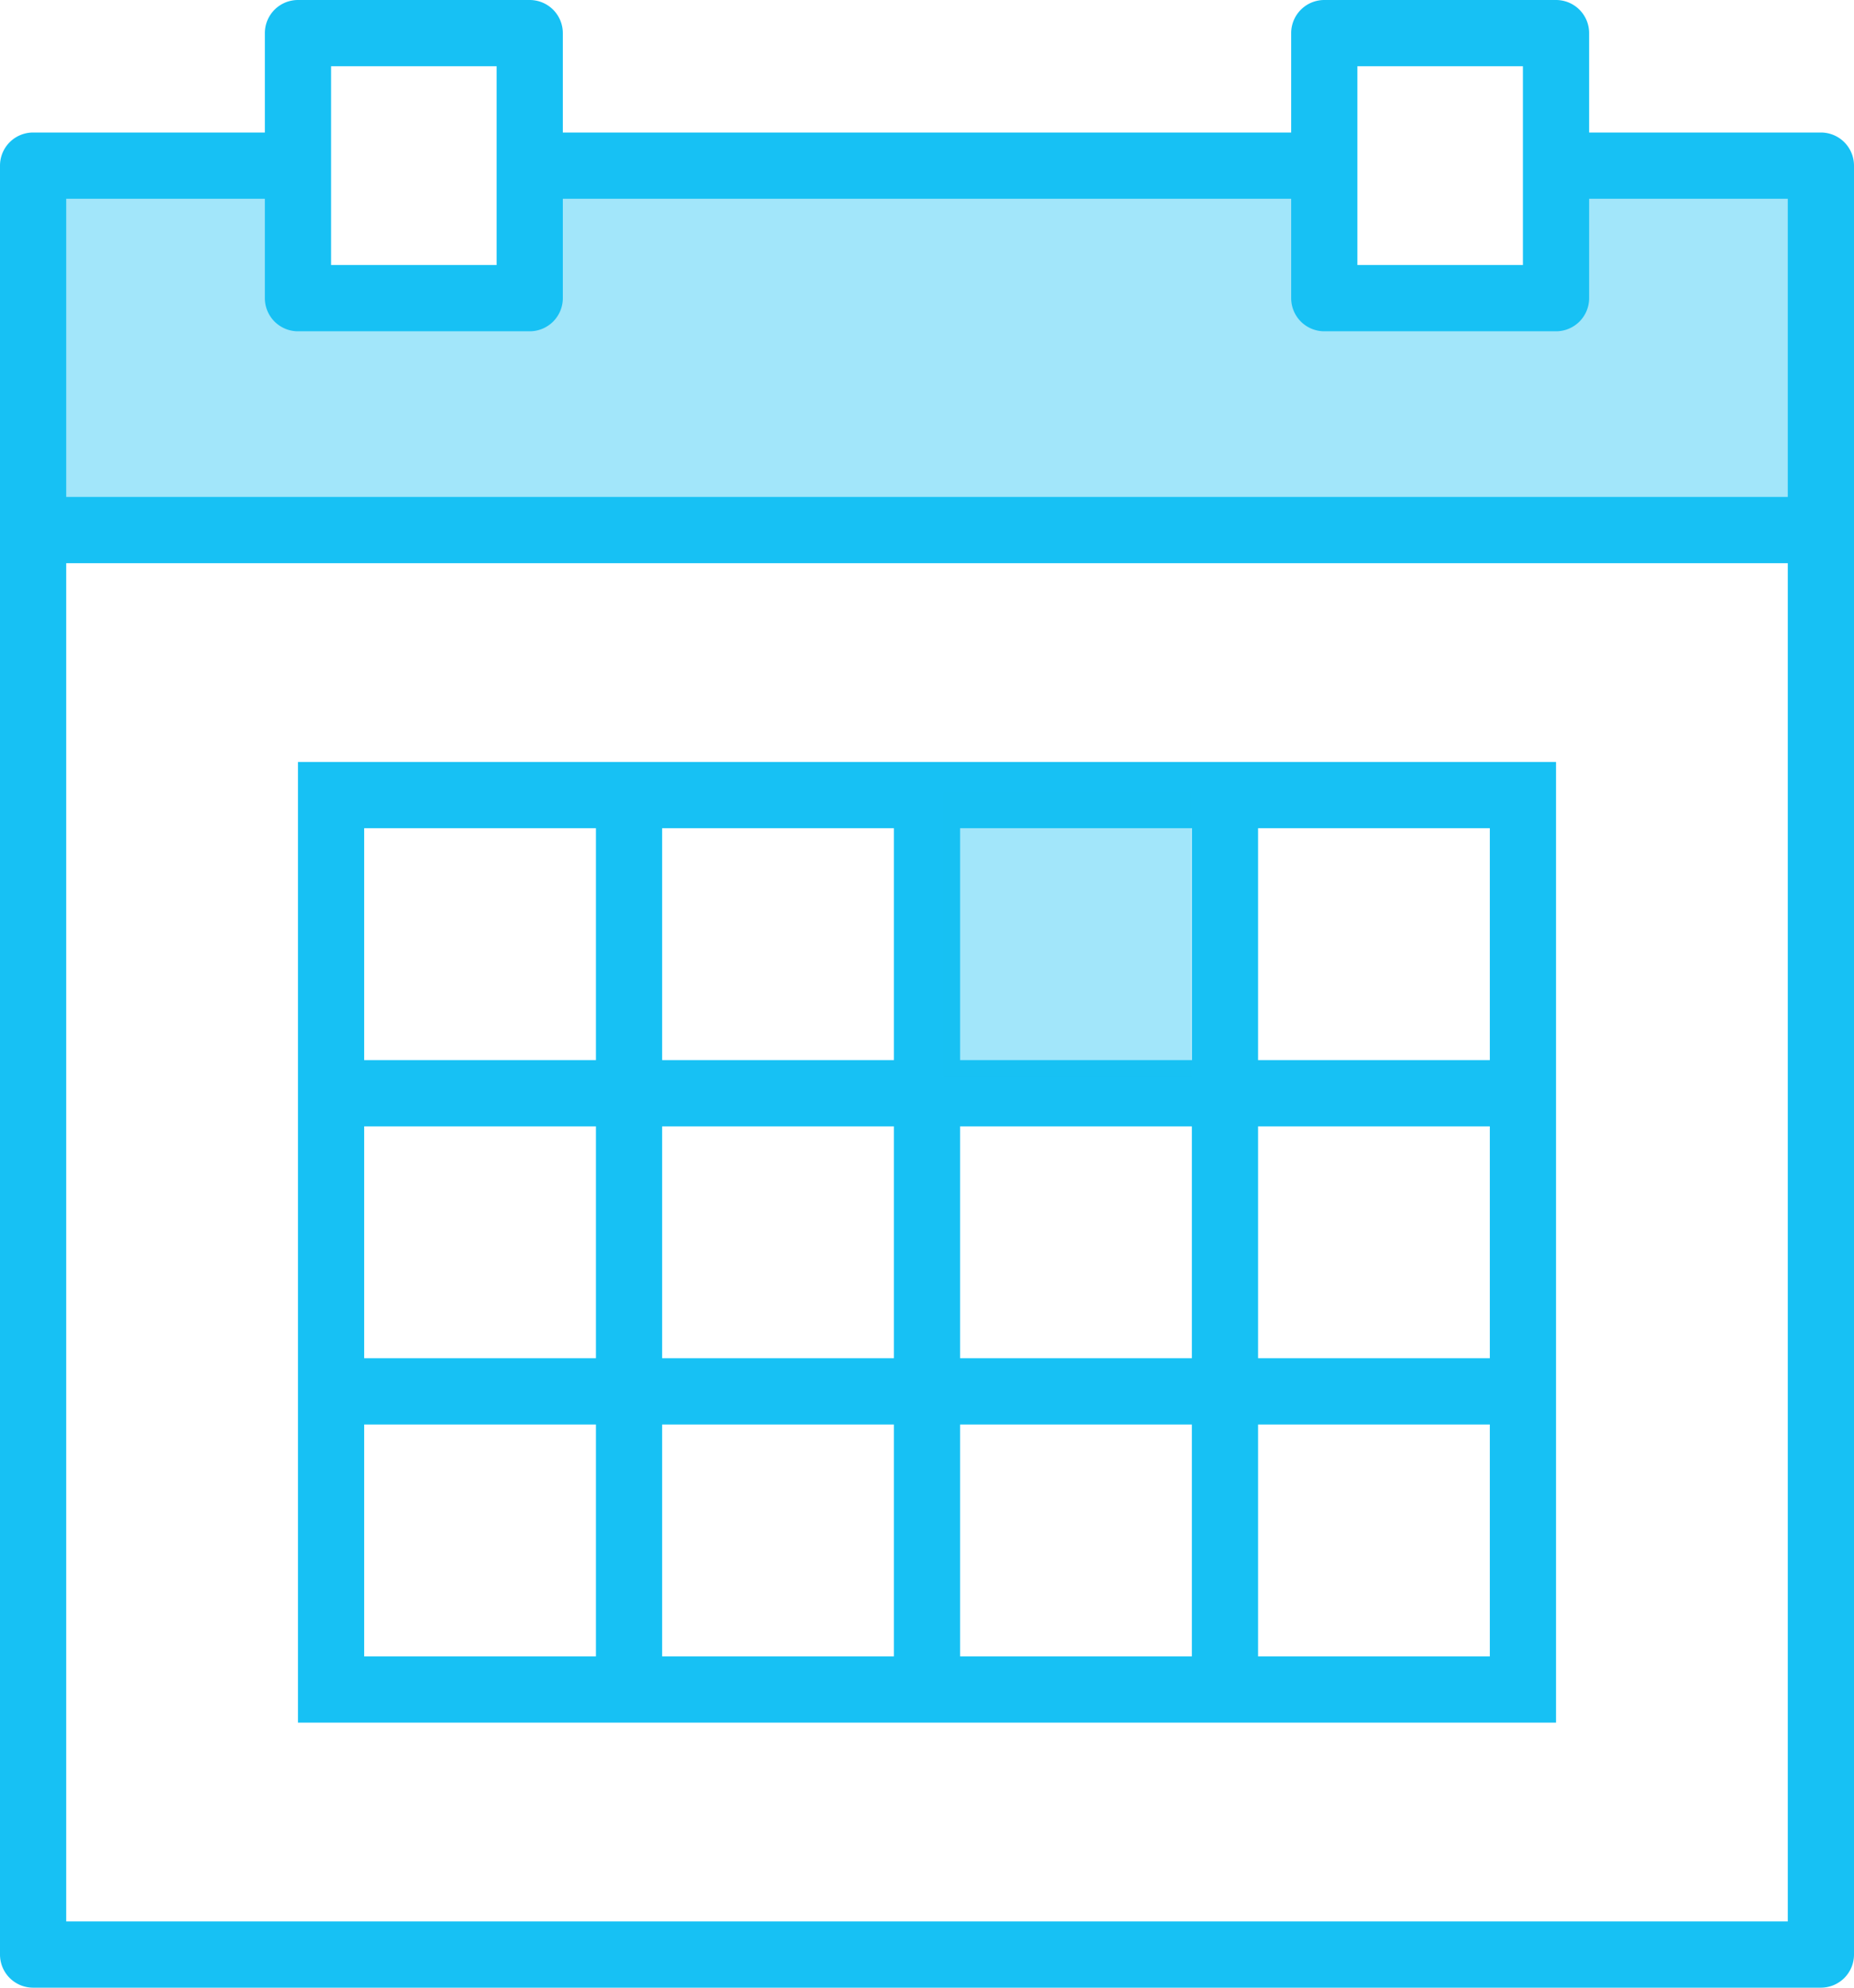
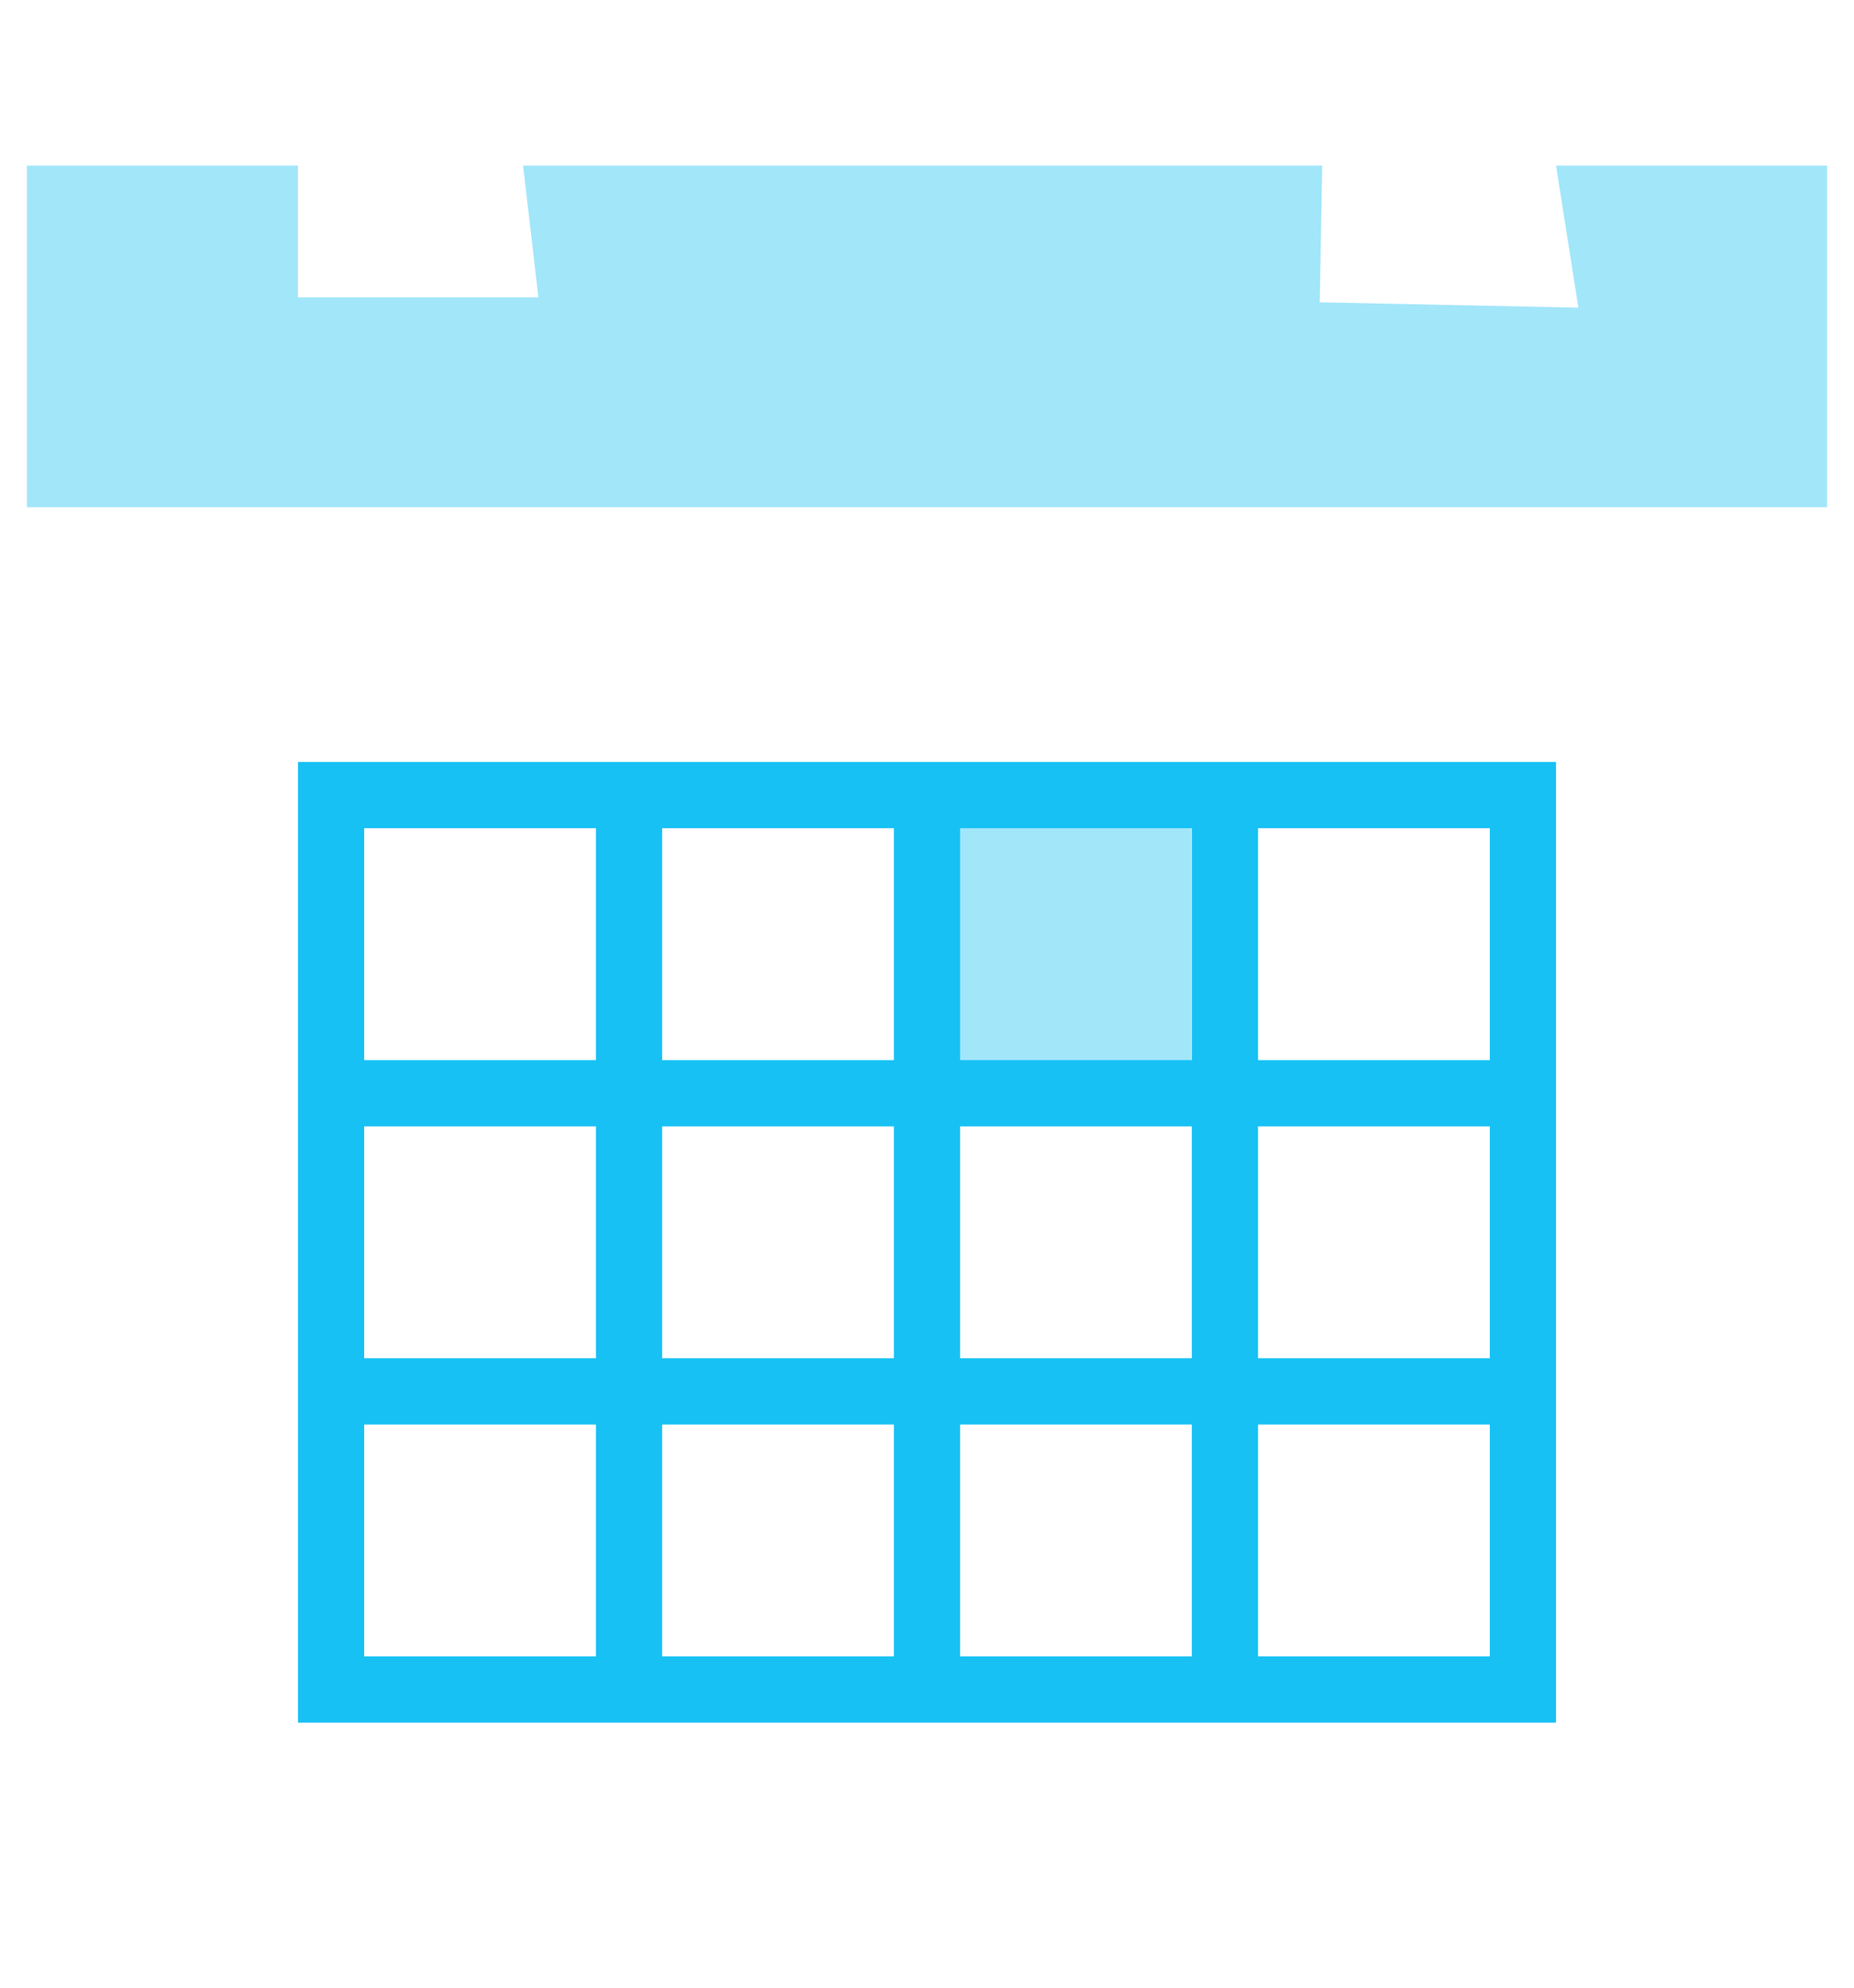
<svg xmlns="http://www.w3.org/2000/svg" viewBox="0 0 44.8 48">
  <defs>
    <style>.cls-1,.cls-2{fill:#17c1f4;}.cls-1{opacity:0.4;}</style>
  </defs>
  <title>Asset 3</title>
  <g id="Layer_2" data-name="Layer 2">
    <g id="Layer_1-2" data-name="Layer 1">
      <polygon class="cls-1" points="44.15 12.25 0.65 12.25 0.65 4 7.2 4 7.2 7.18 13.01 7.18 12.64 4 31.95 4 31.89 7.3 38.14 7.43 37.6 4 44.15 4 44.15 12.25" />
-       <path class="cls-2" d="M44,3.2H38.4V.8a.8.8,0,0,0-.8-.8H32a.8.8,0,0,0-.8.8V3.2H13.6V.8a.8.8,0,0,0-.8-.8H7.2a.8.8,0,0,0-.8.8V3.2H.8A.8.8,0,0,0,0,4V47.2a.8.8,0,0,0,.8.8H44a.8.8,0,0,0,.8-.8V4a.8.8,0,0,0-.8-.8ZM32.8,1.6h4V6.4h-4ZM8,1.6h4V6.4H8ZM1.6,4.8H6.4V7.2a.8.8,0,0,0,.8.8h5.6a.8.8,0,0,0,.8-.8V4.8H31.2V7.2A.8.8,0,0,0,32,8h5.6a.8.8,0,0,0,.8-.8V4.8h4.8V12H1.6Zm0,41.6V13.6H43.2V46.4Z" />
      <path class="cls-2" d="M28.8,18.4H7.2V41.6H37.6V18.4ZM23.2,20h5.6v5.6H23.2Zm5.6,12.8H23.2V27.2h5.6ZM16,27.2h5.6v5.6H16ZM16,20h5.6v5.6H16ZM8.8,20h5.6v5.6H8.8Zm0,7.2h5.6v5.6H8.8ZM14.4,40H8.8V34.4h5.6Zm7.2,0H16V34.4h5.6Zm7.2,0H23.2V34.4h5.6ZM36,40H30.4V34.4H36Zm0-7.2H30.4V27.2H36ZM36,20v5.6H30.4V20Z" />
      <rect class="cls-1" x="22.78" y="19.13" width="6.01" height="6.87" />
    </g>
  </g>
</svg>